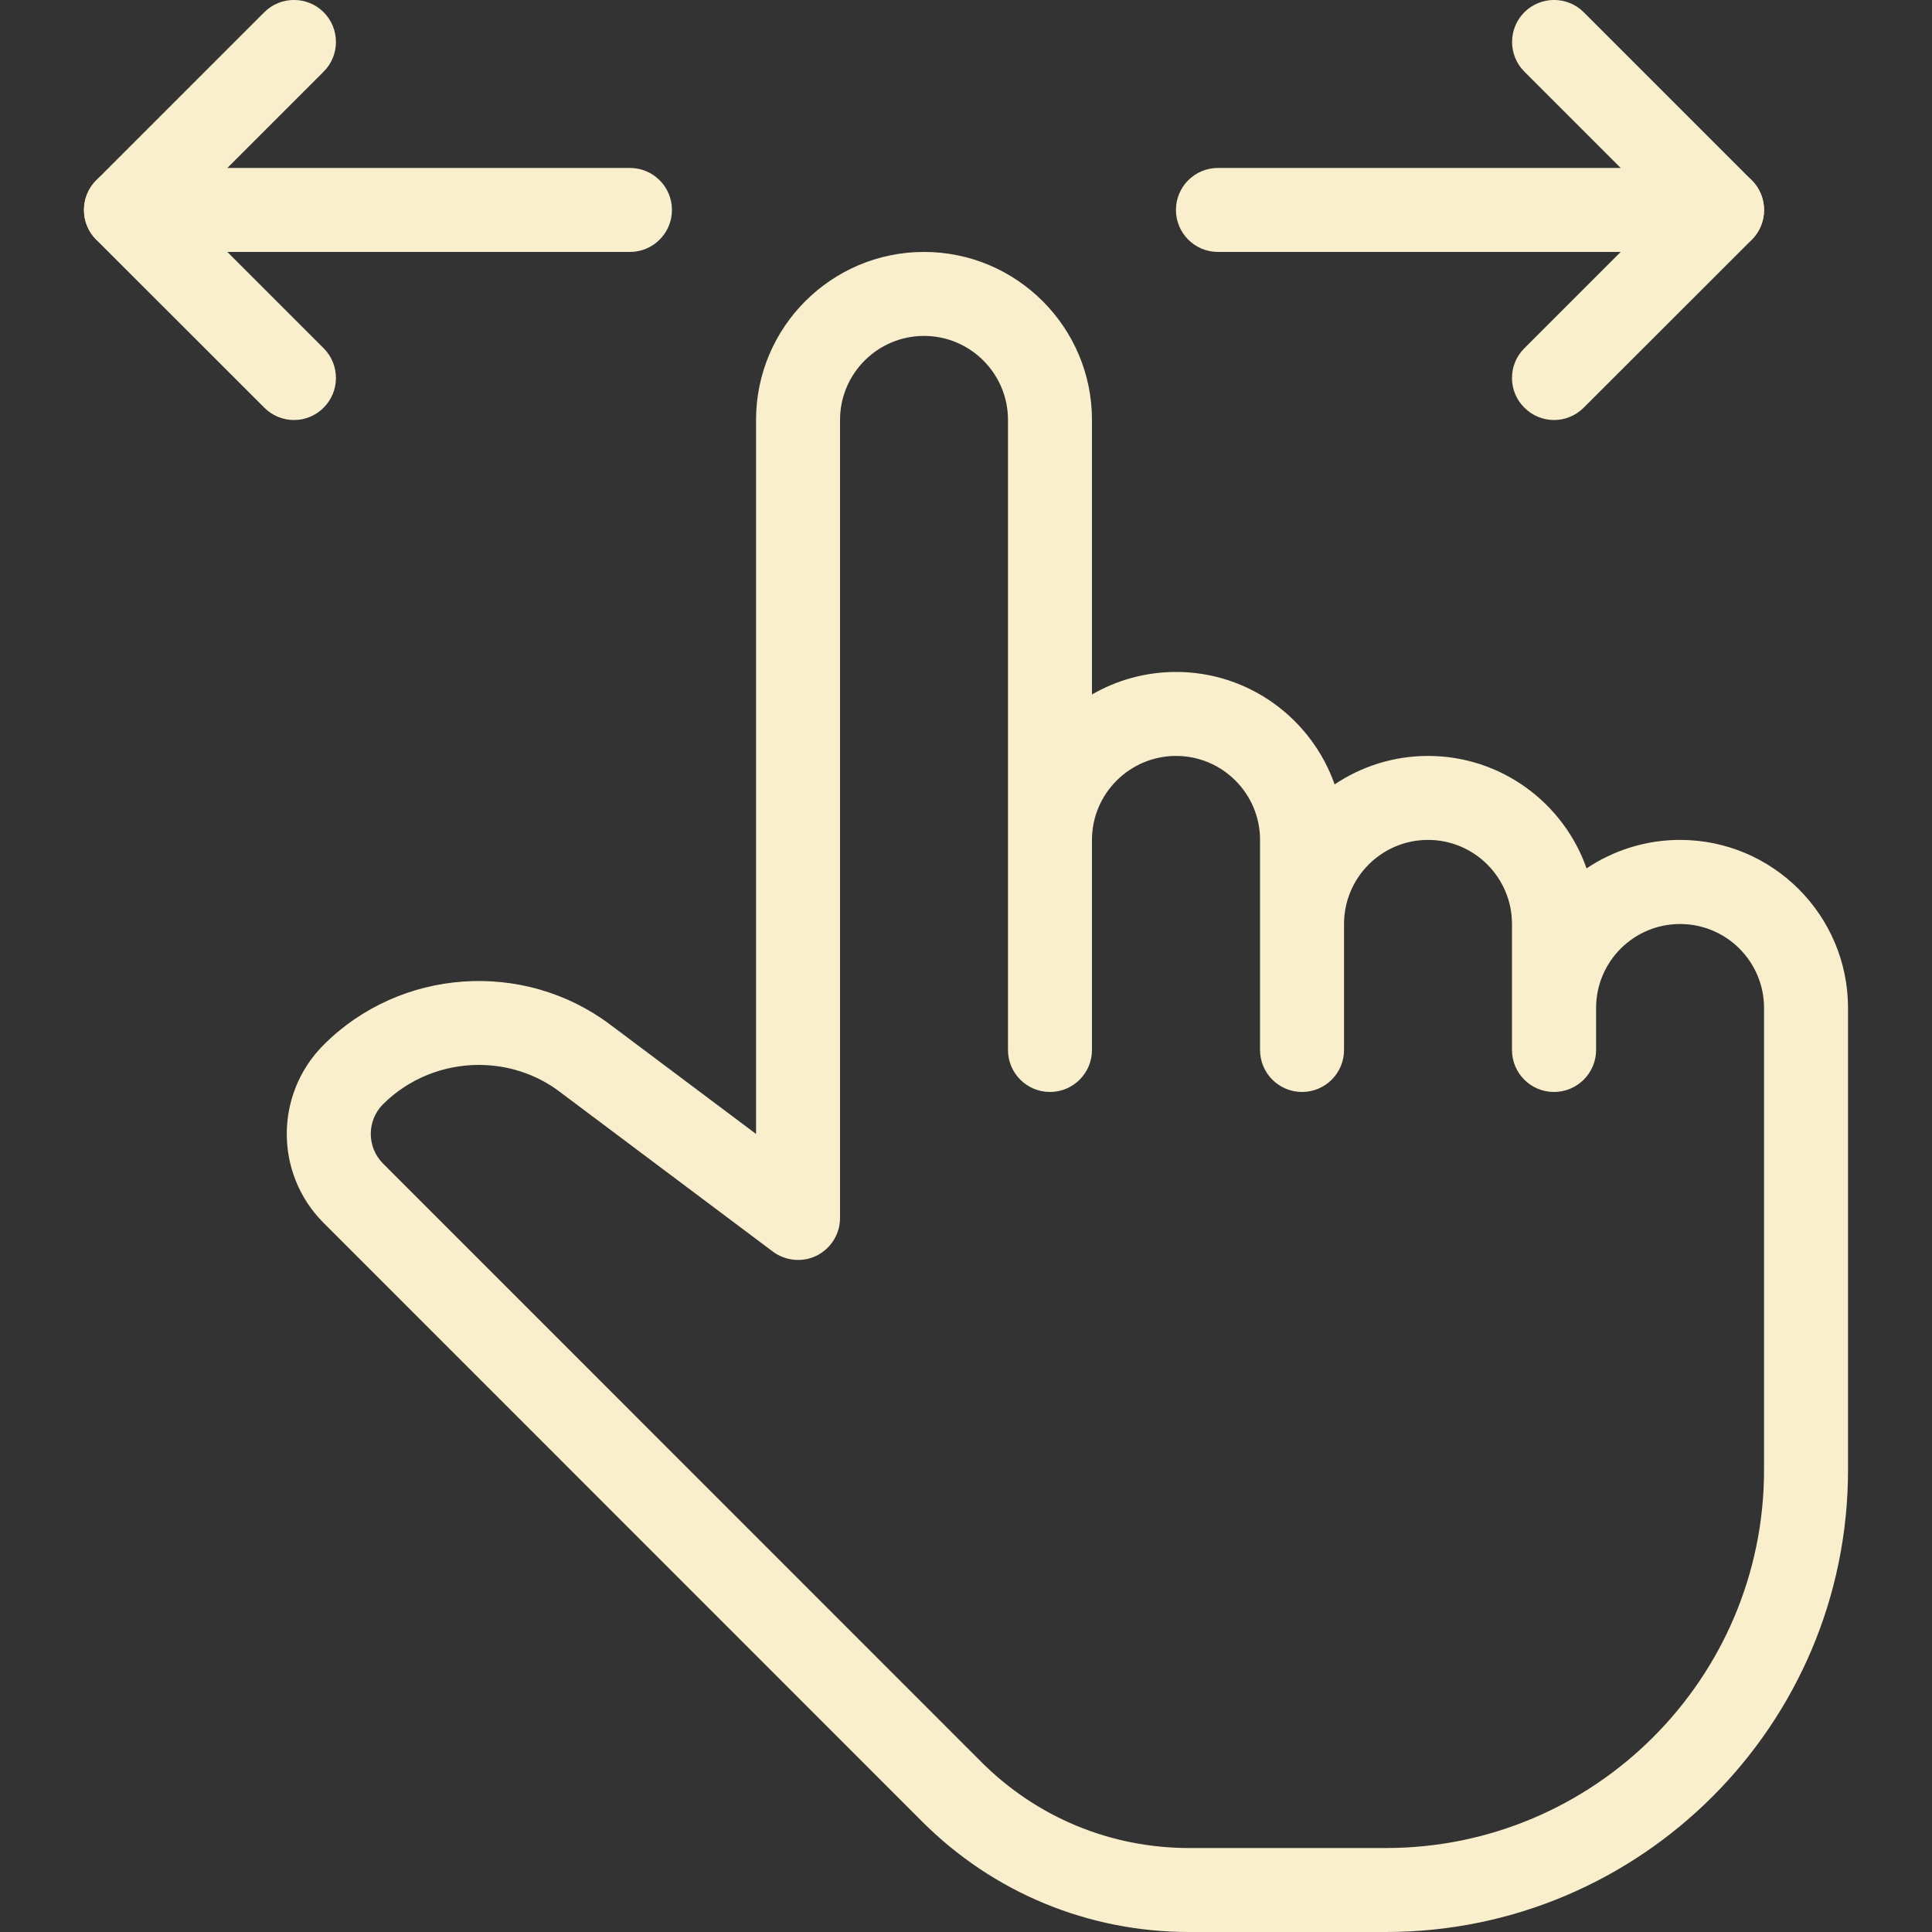
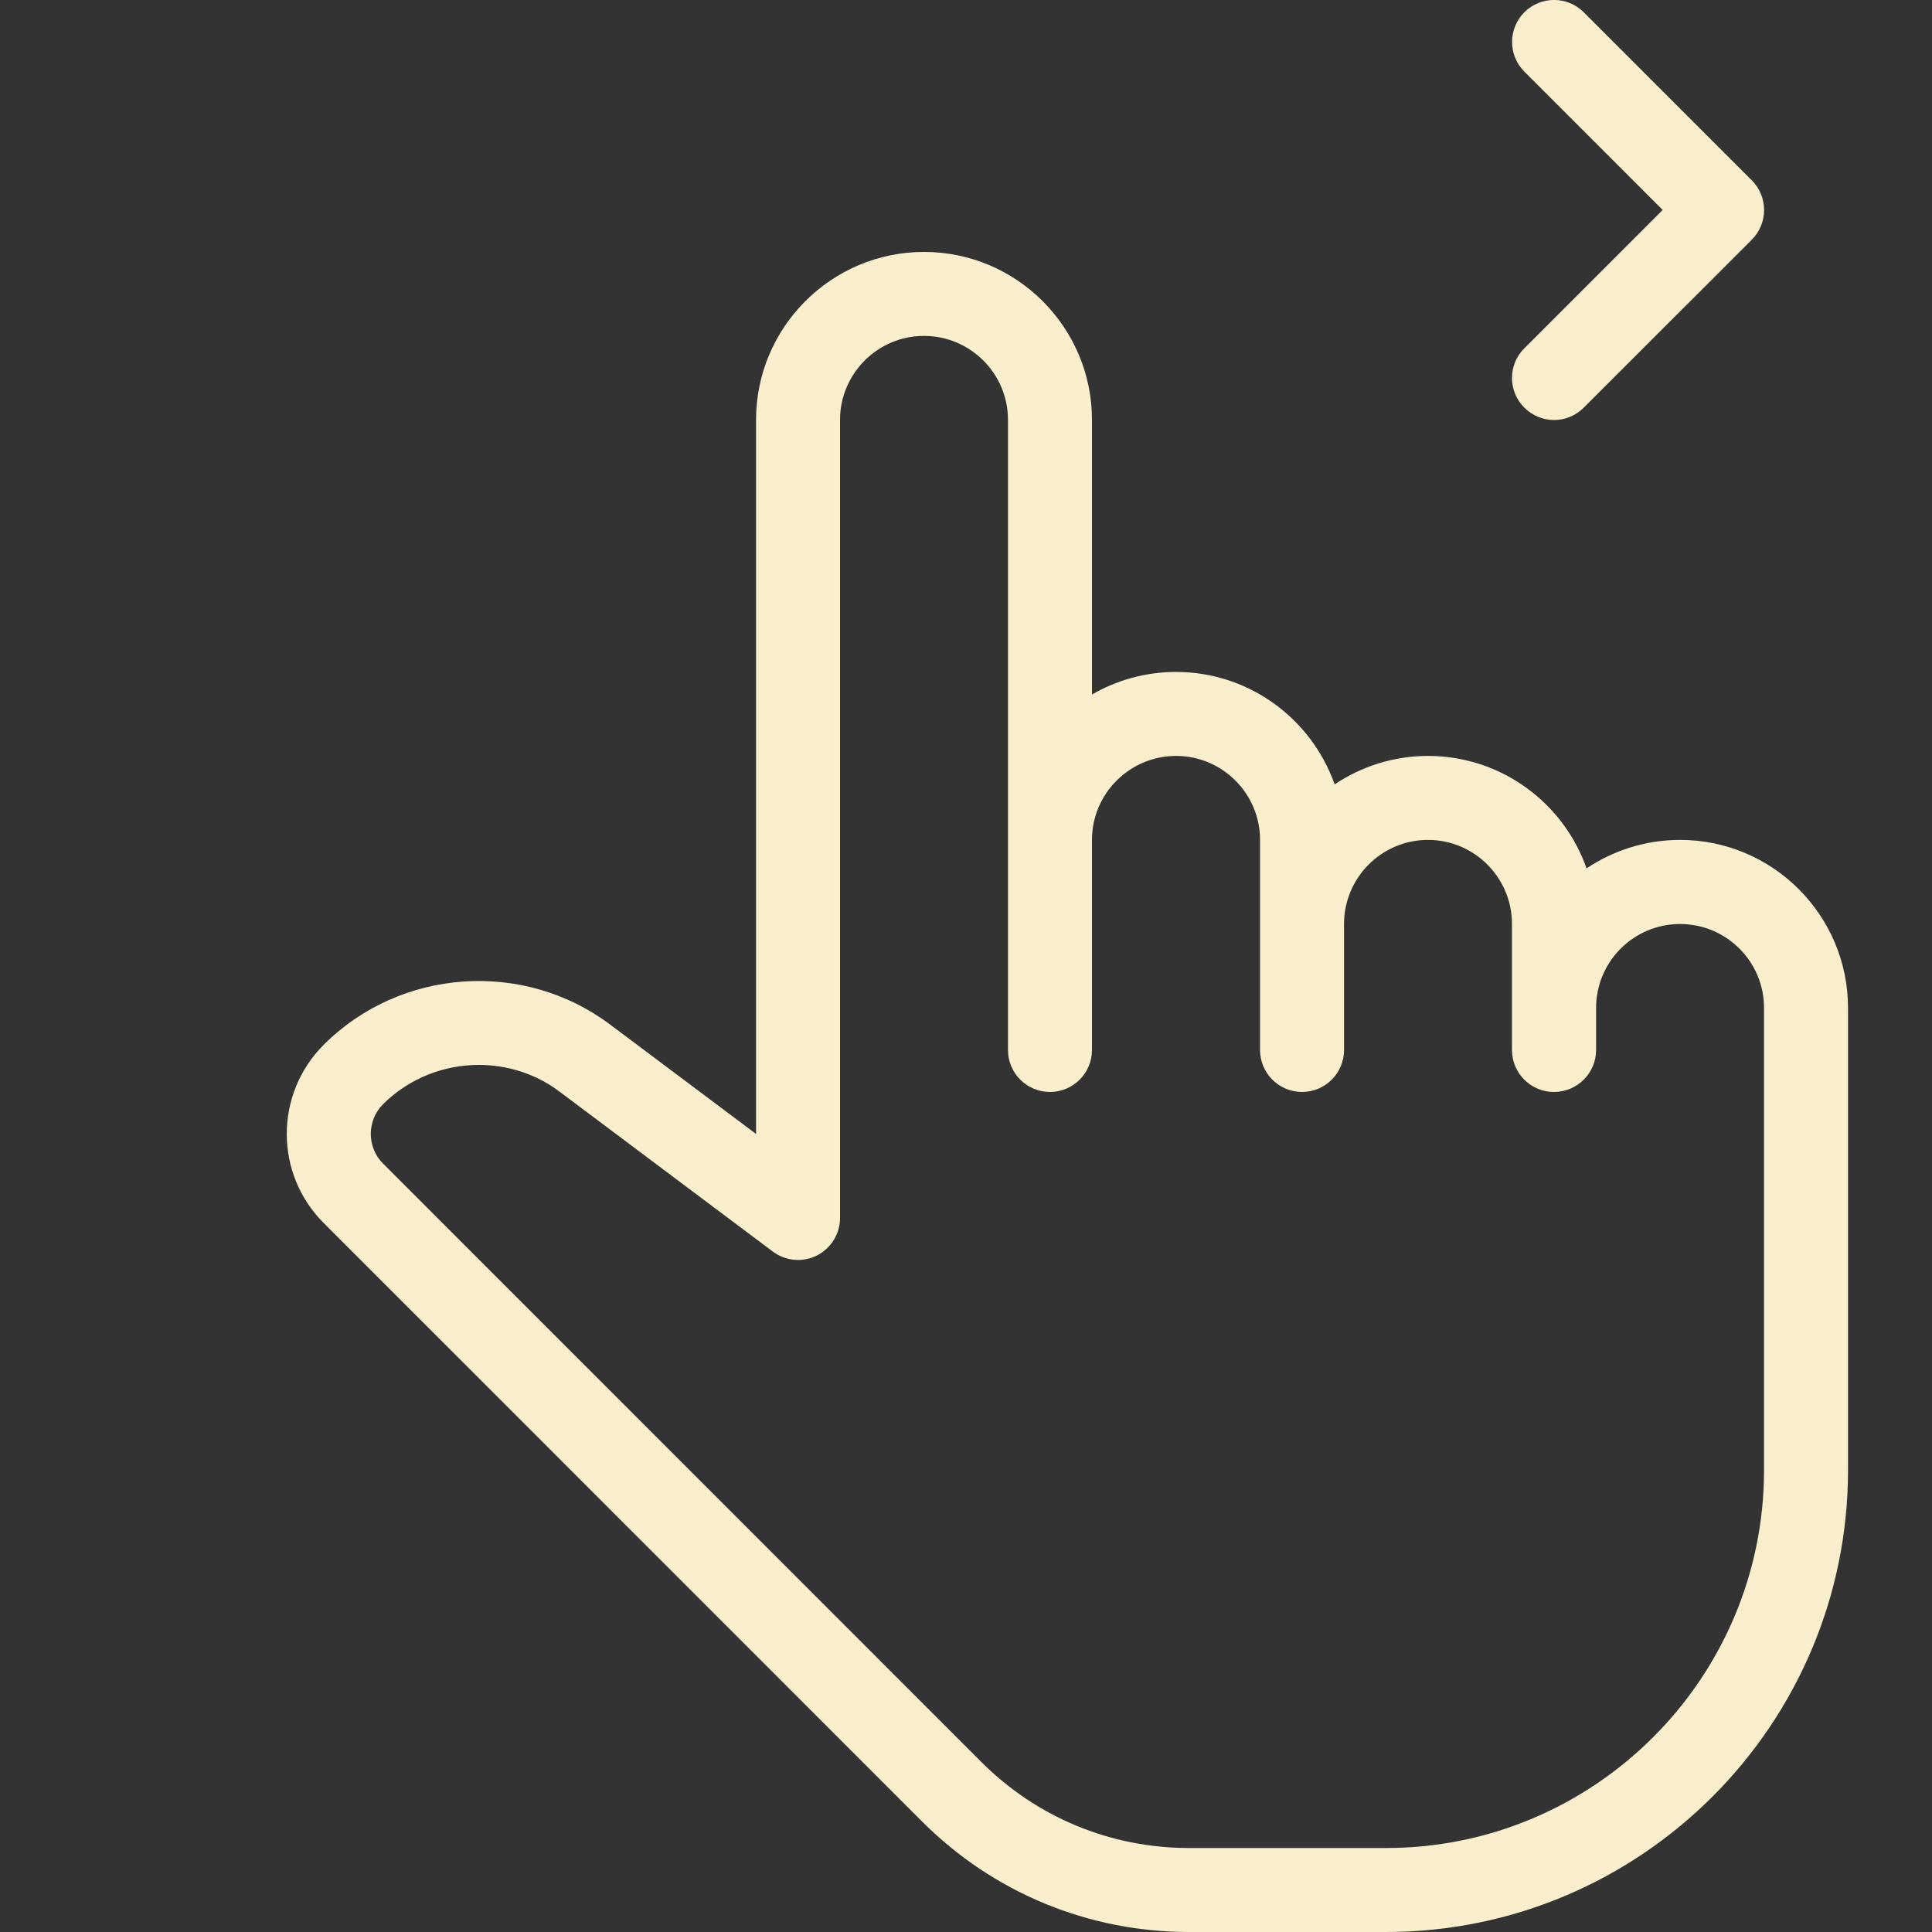
<svg xmlns="http://www.w3.org/2000/svg" width="15" height="15" viewBox="0 0 15 15" fill="none">
  <rect x="0" y="0" width="15" height="15" fill="#333333" stroke="none" />
  <g clip-path="url(#clip0)">
-     <path d="M13.37 1.304H9.456C9.276 1.304 9.13 1.45 9.13 1.63C9.13 1.81 9.276 1.956 9.456 1.956H13.37C13.55 1.956 13.696 1.81 13.696 1.63C13.696 1.45 13.55 1.304 13.37 1.304Z" fill="#FAEFCD" />
    <path d="M13.601 1.4L12.296 0.095C12.169 -0.032 11.963 -0.032 11.835 0.095C11.708 0.223 11.708 0.429 11.835 0.556L12.909 1.63L11.835 2.704C11.707 2.831 11.707 3.038 11.835 3.165C11.899 3.229 11.982 3.261 12.066 3.261C12.149 3.261 12.232 3.229 12.296 3.165L13.601 1.861C13.728 1.734 13.728 1.527 13.601 1.4Z" fill="#FAEFCD" />
-     <path d="M4.891 1.304H0.978C0.798 1.304 0.652 1.45 0.652 1.63C0.652 1.81 0.798 1.956 0.978 1.956H4.891C5.071 1.956 5.217 1.81 5.217 1.63C5.217 1.45 5.071 1.304 4.891 1.304Z" fill="#FAEFCD" />
-     <path d="M1.439 1.63L2.513 0.556C2.64 0.429 2.64 0.223 2.513 0.095C2.386 -0.032 2.179 -0.032 2.052 0.095L0.747 1.4C0.62 1.527 0.62 1.734 0.747 1.861L2.052 3.165C2.116 3.229 2.199 3.261 2.283 3.261C2.366 3.261 2.449 3.229 2.513 3.165C2.64 3.038 2.64 2.831 2.513 2.704L1.439 1.63Z" fill="#FAEFCD" />
    <path d="M13.044 6.521C12.776 6.521 12.526 6.603 12.318 6.742C12.14 6.234 11.655 5.869 11.087 5.869C10.819 5.869 10.569 5.951 10.362 6.09C10.183 5.582 9.699 5.217 9.131 5.217C8.893 5.217 8.67 5.281 8.478 5.392V3.26C8.478 2.541 7.893 1.956 7.174 1.956C6.455 1.956 5.87 2.541 5.87 3.26V8.804L4.736 7.954C4.064 7.45 3.108 7.517 2.513 8.112C2.131 8.494 2.131 9.114 2.513 9.495L7.157 14.14C7.711 14.695 8.449 15 9.233 15H10.761C12.739 15 14.348 13.391 14.348 11.413V7.826C14.348 7.106 13.763 6.521 13.044 6.521ZM13.696 11.413C13.696 13.031 12.379 14.348 10.761 14.348H9.233C8.622 14.348 8.049 14.11 7.618 13.679L2.974 9.034C2.847 8.907 2.847 8.7 2.974 8.573C3.176 8.372 3.446 8.268 3.717 8.268C3.938 8.268 4.16 8.336 4.345 8.476L6 9.717C6.099 9.791 6.232 9.803 6.342 9.748C6.452 9.692 6.522 9.58 6.522 9.456V3.26C6.522 2.901 6.814 2.608 7.174 2.608C7.534 2.608 7.826 2.901 7.826 3.26V8.152C7.826 8.332 7.972 8.478 8.152 8.478C8.332 8.478 8.478 8.332 8.478 8.152V6.521C8.478 6.162 8.771 5.869 9.131 5.869C9.491 5.869 9.783 6.162 9.783 6.521V8.152C9.783 8.332 9.929 8.478 10.109 8.478C10.289 8.478 10.435 8.332 10.435 8.152V7.174C10.435 6.814 10.727 6.521 11.087 6.521C11.447 6.521 11.739 6.814 11.739 7.174V8.152C11.739 8.332 11.885 8.478 12.065 8.478C12.245 8.478 12.392 8.332 12.392 8.152V7.826C12.392 7.466 12.684 7.174 13.044 7.174C13.404 7.174 13.696 7.466 13.696 7.826V11.413Z" fill="#FAEFCD" />
  </g>
  <defs>
    <clipPath id="clip0">
      <rect width="15" height="15" fill="white" />
    </clipPath>
  </defs>
</svg>